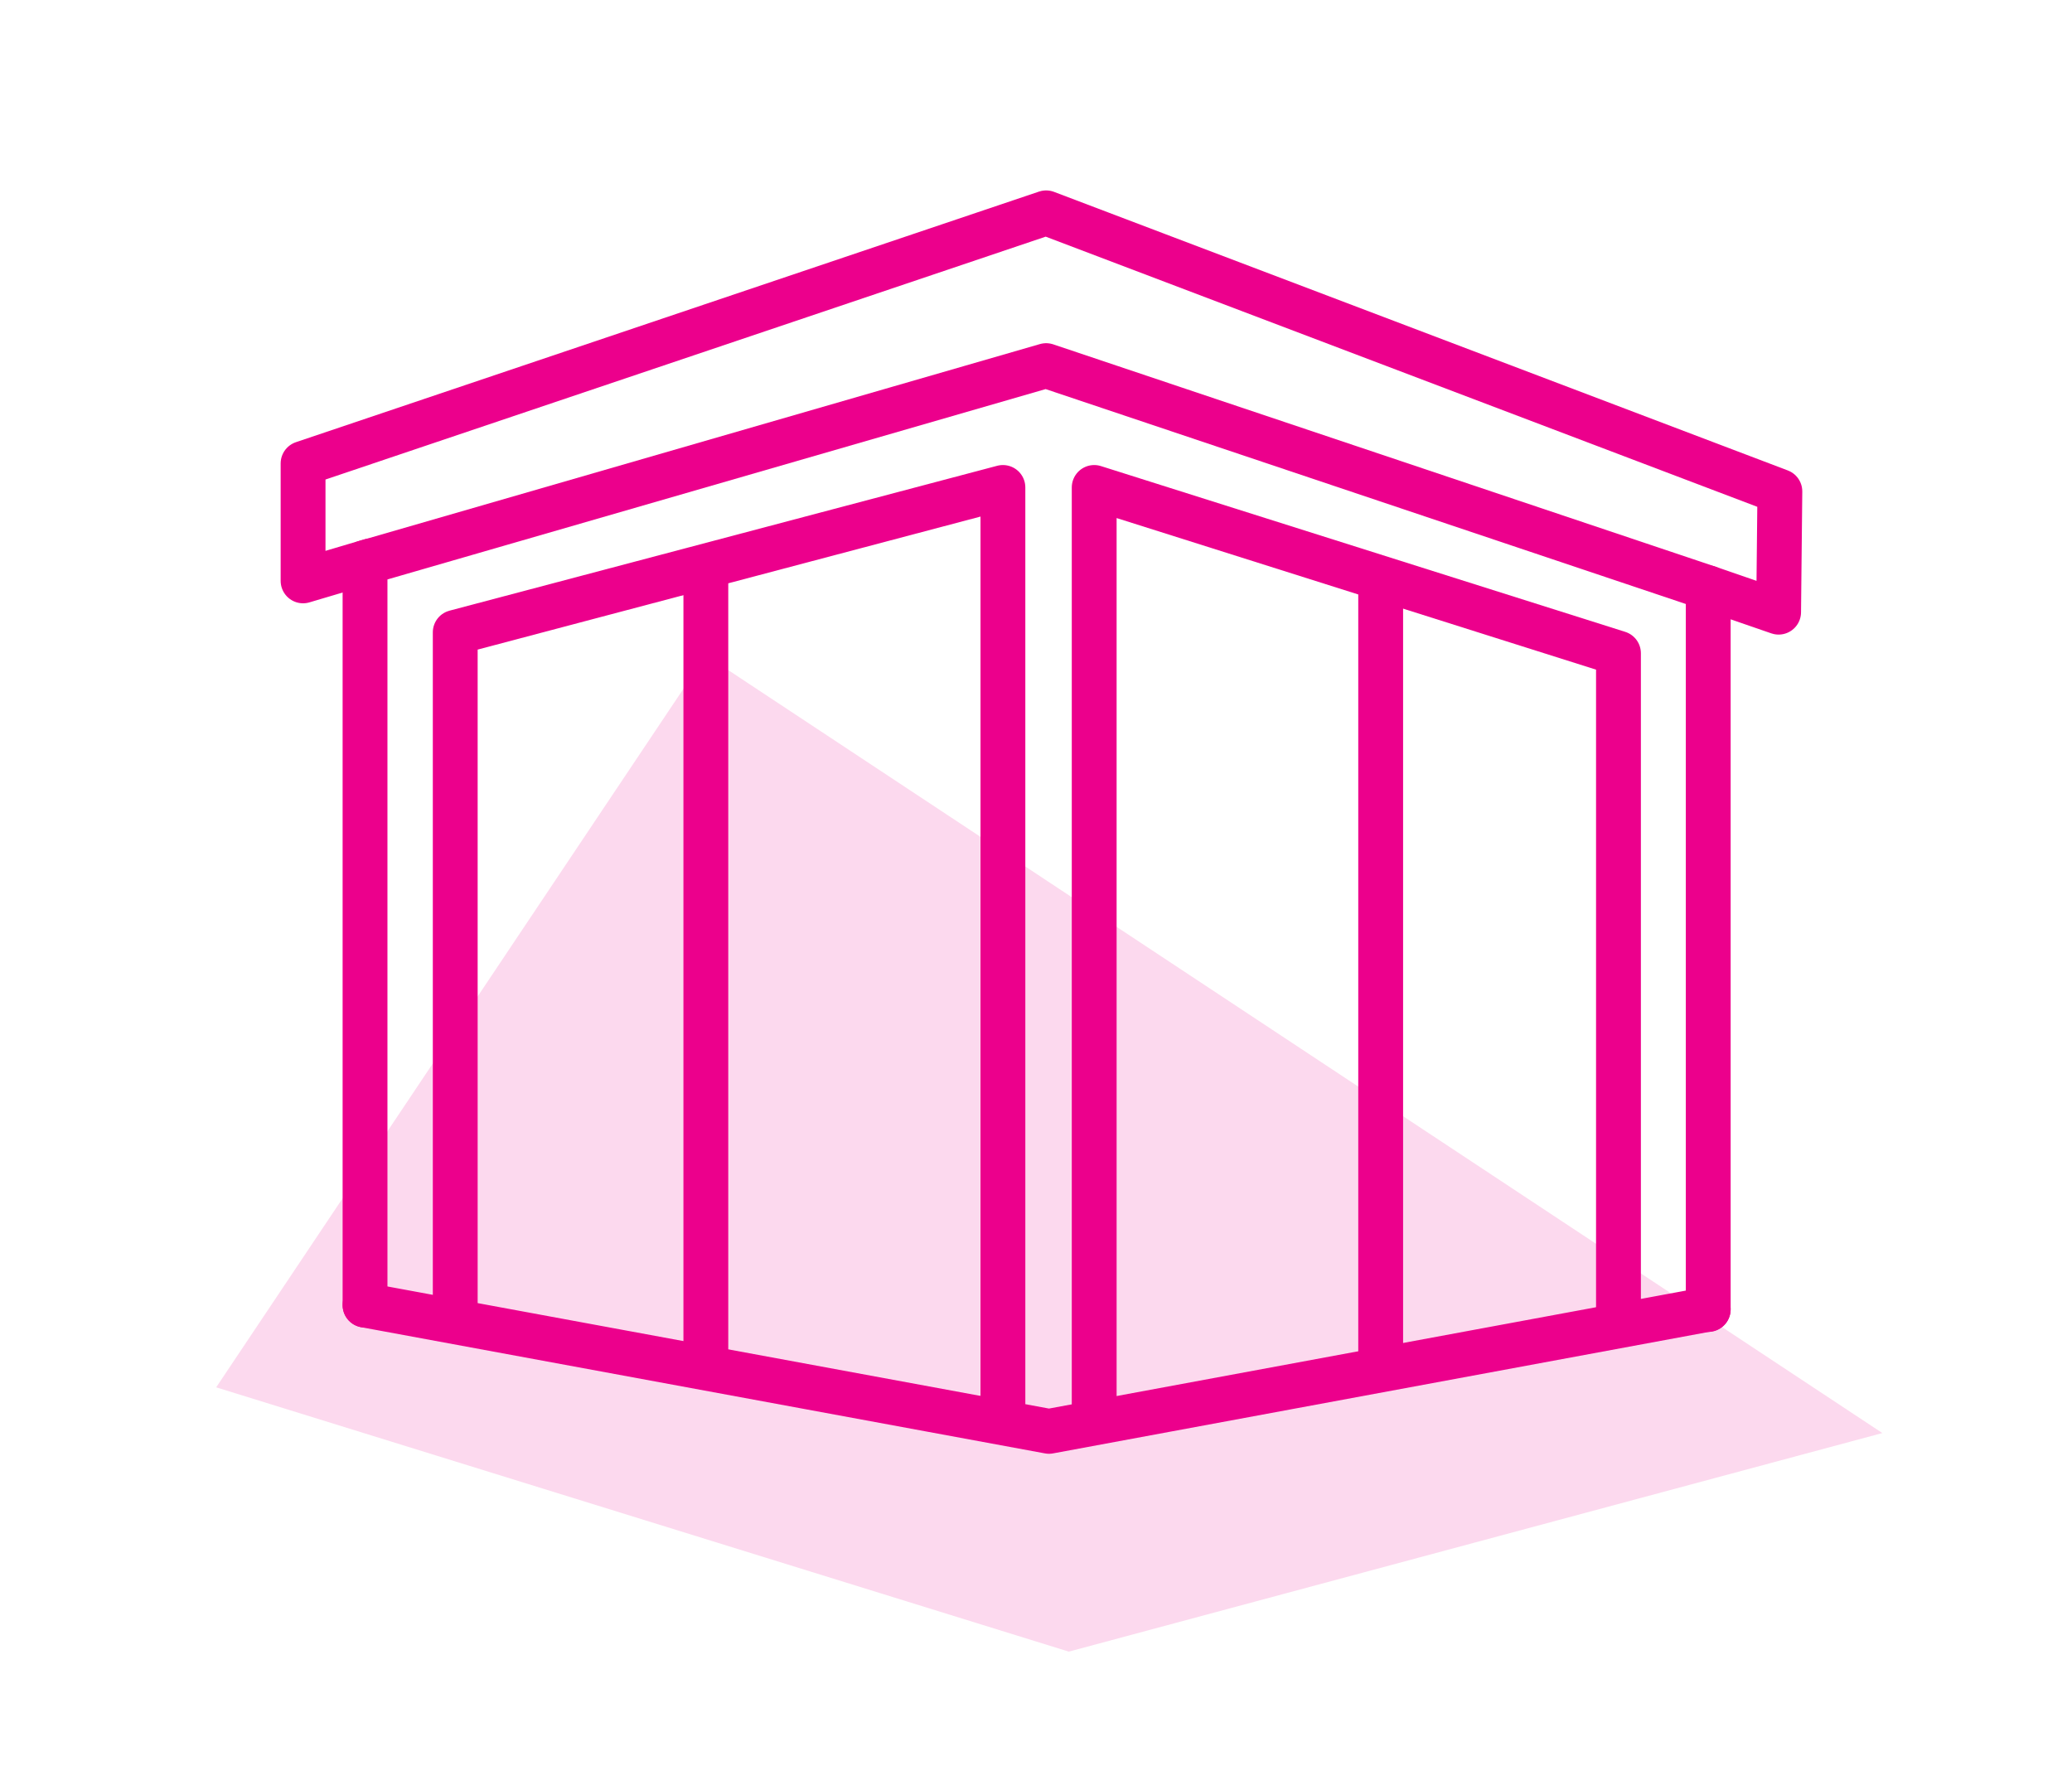
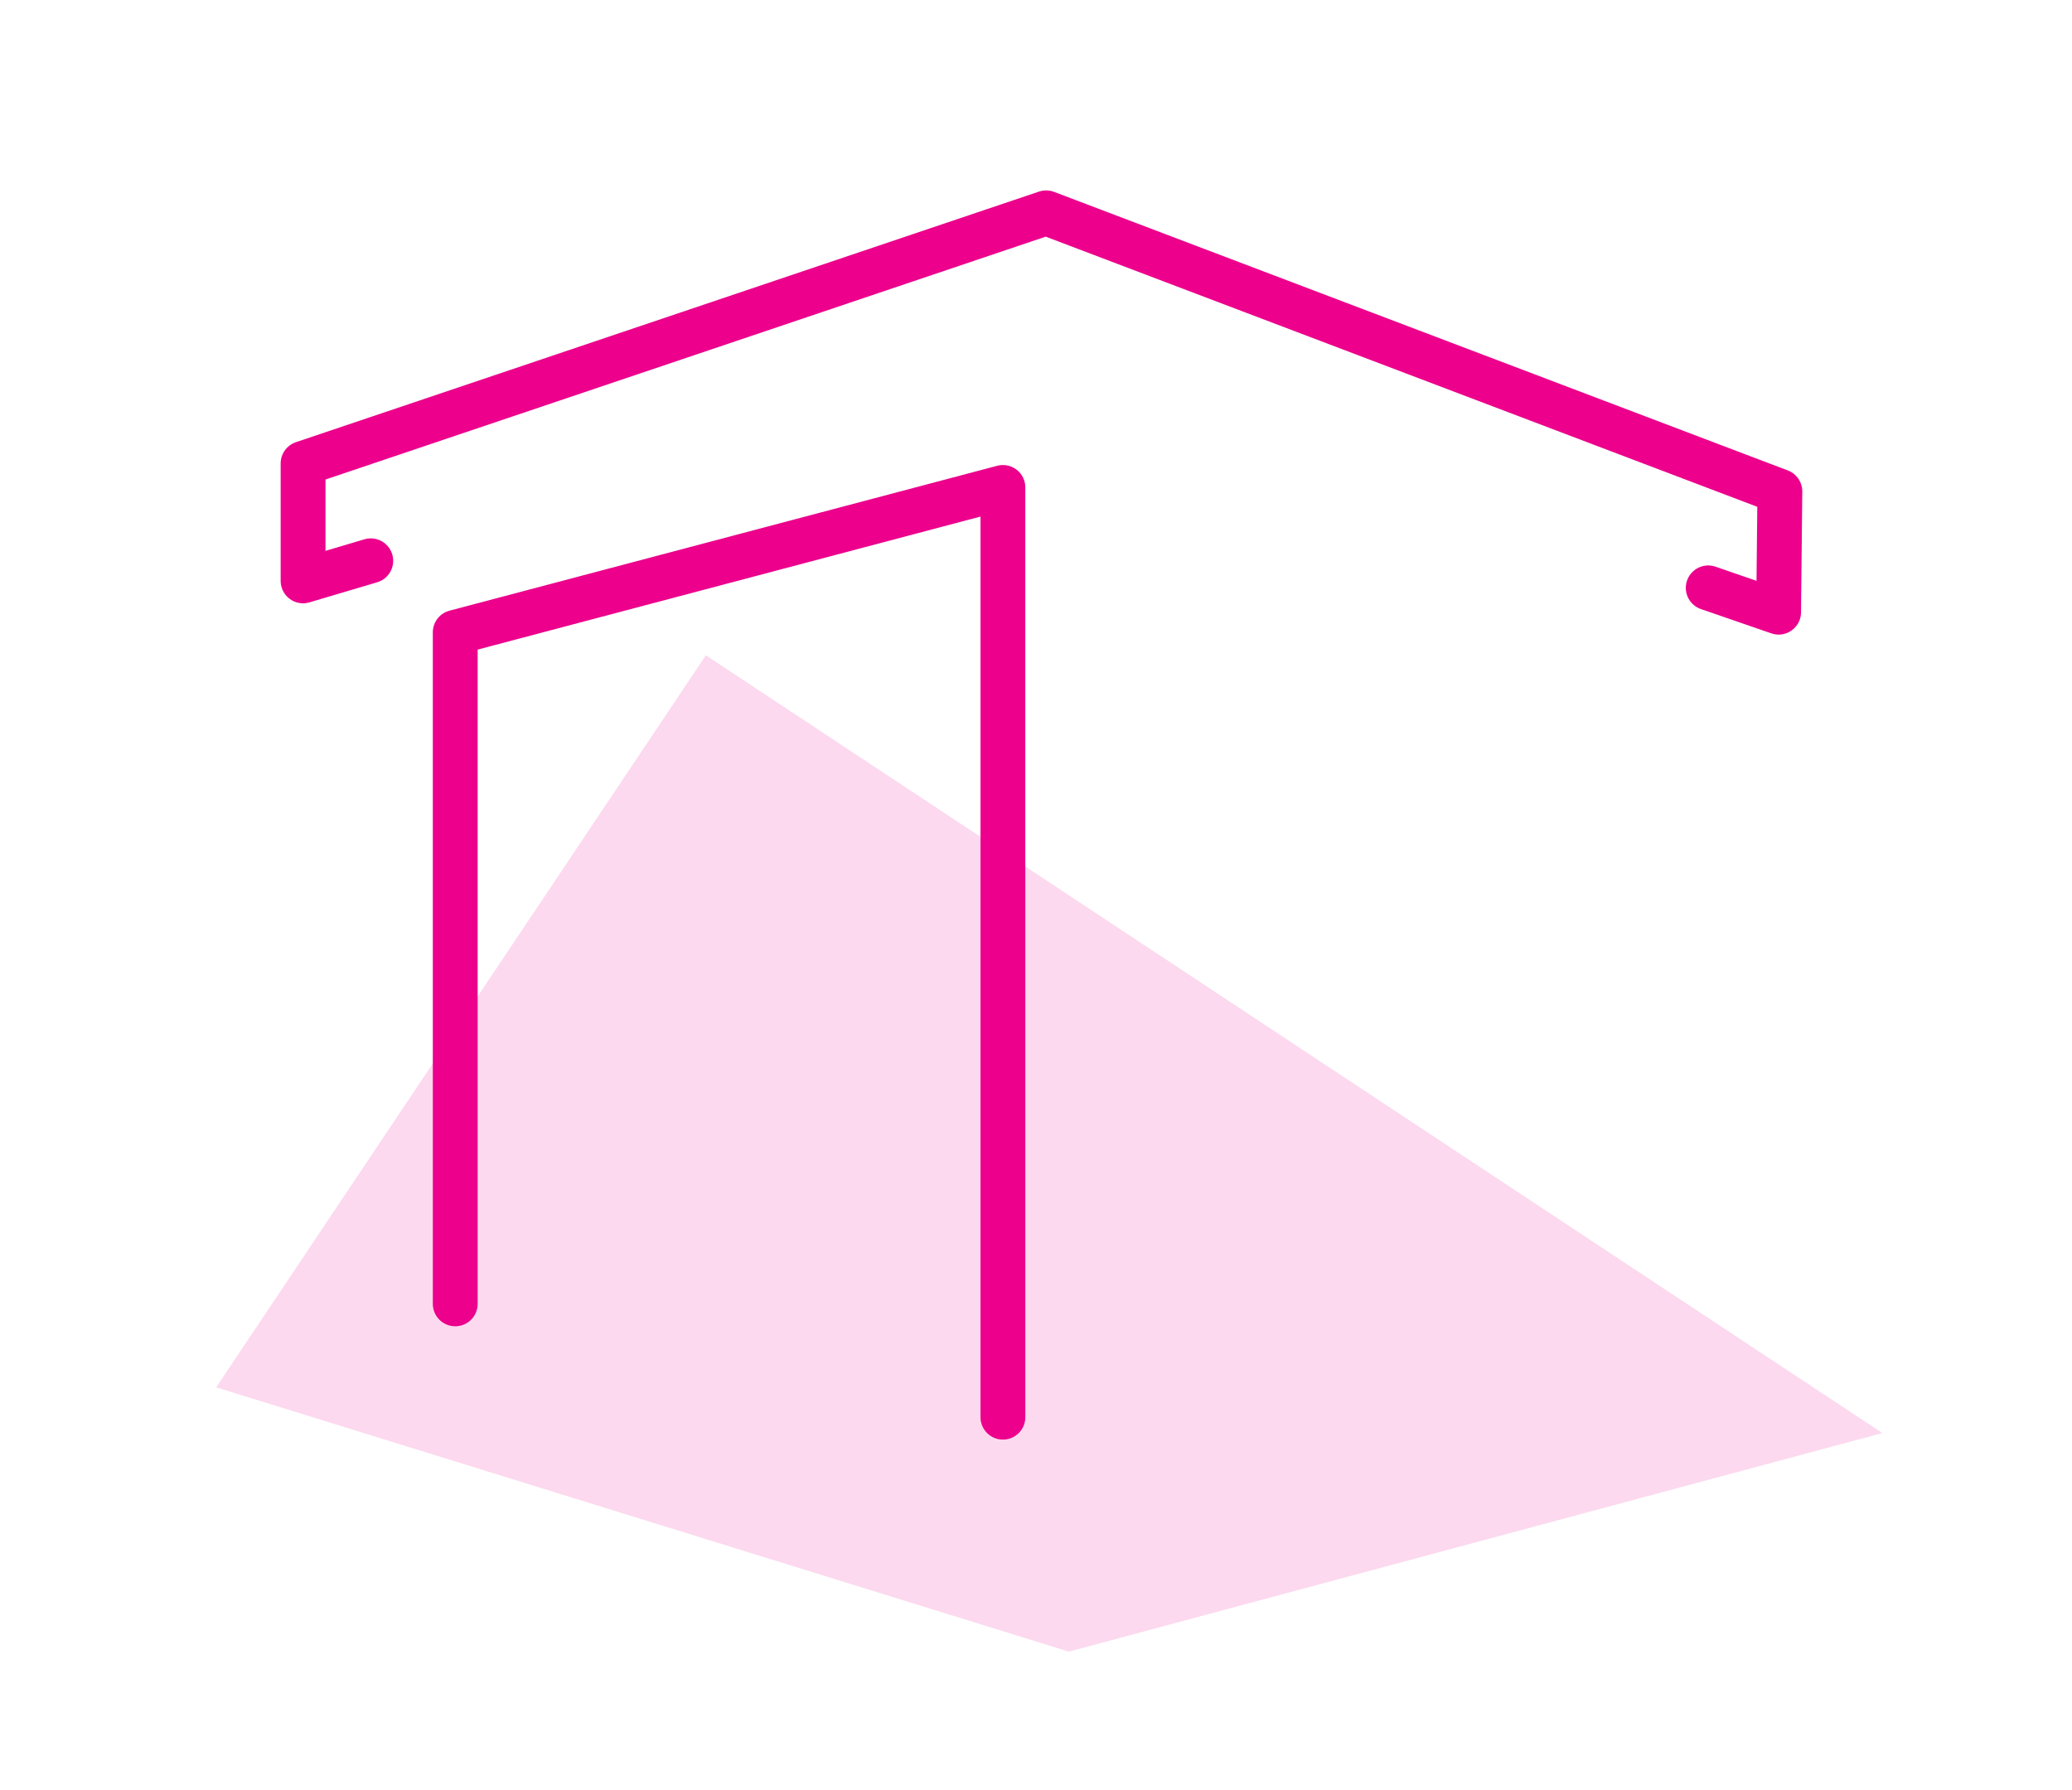
<svg xmlns="http://www.w3.org/2000/svg" id="Calque_6" data-name="Calque 6" viewBox="0 0 231.08 199.61">
  <polygon points="78.72 73.09 24.11 154.74 119.2 184.22 209.93 159.84 78.72 73.09" style="fill: #fcd9ee; stroke-width: 0px;" />
  <polyline points="50.77 145.43 50.77 70.53 111.85 54.37 111.85 158.07" style="fill: none; stroke: #ec008c; stroke-linecap: round; stroke-linejoin: round; stroke-width: 5px;" />
-   <polyline points="190.51 146.06 190.51 65.57 116.67 40.78 40.71 62.75 40.71 145.57" style="fill: none; stroke: #ec008c; stroke-linecap: round; stroke-linejoin: round; stroke-width: 5px;" />
-   <polyline points="122.03 157.71 122.03 54.37 180.5 72.86 180.5 146.74" style="fill: none; stroke: #ec008c; stroke-linecap: round; stroke-linejoin: round; stroke-width: 5px;" />
-   <polyline points="40.71 145.57 116.99 159.65 190.51 146.03" style="fill: none; stroke: #ec008c; stroke-linecap: round; stroke-linejoin: round; stroke-width: 5px;" />
-   <line x1="78.72" y1="64.35" x2="78.72" y2="152.34" style="fill: none; stroke: #ec008c; stroke-linecap: round; stroke-linejoin: round; stroke-width: 5px;" />
-   <line x1="153.98" y1="65.56" x2="153.98" y2="152.24" style="fill: none; stroke: #ec008c; stroke-linecap: round; stroke-linejoin: round; stroke-width: 5px;" />
  <polyline points="41.35 62.55 33.8 64.79 33.8 51.69 116.67 23.74 198.5 54.81 198.36 68.28 190.51 65.57" style="fill: none; stroke: #ec008c; stroke-linecap: round; stroke-linejoin: round; stroke-width: 5px;" />
</svg>